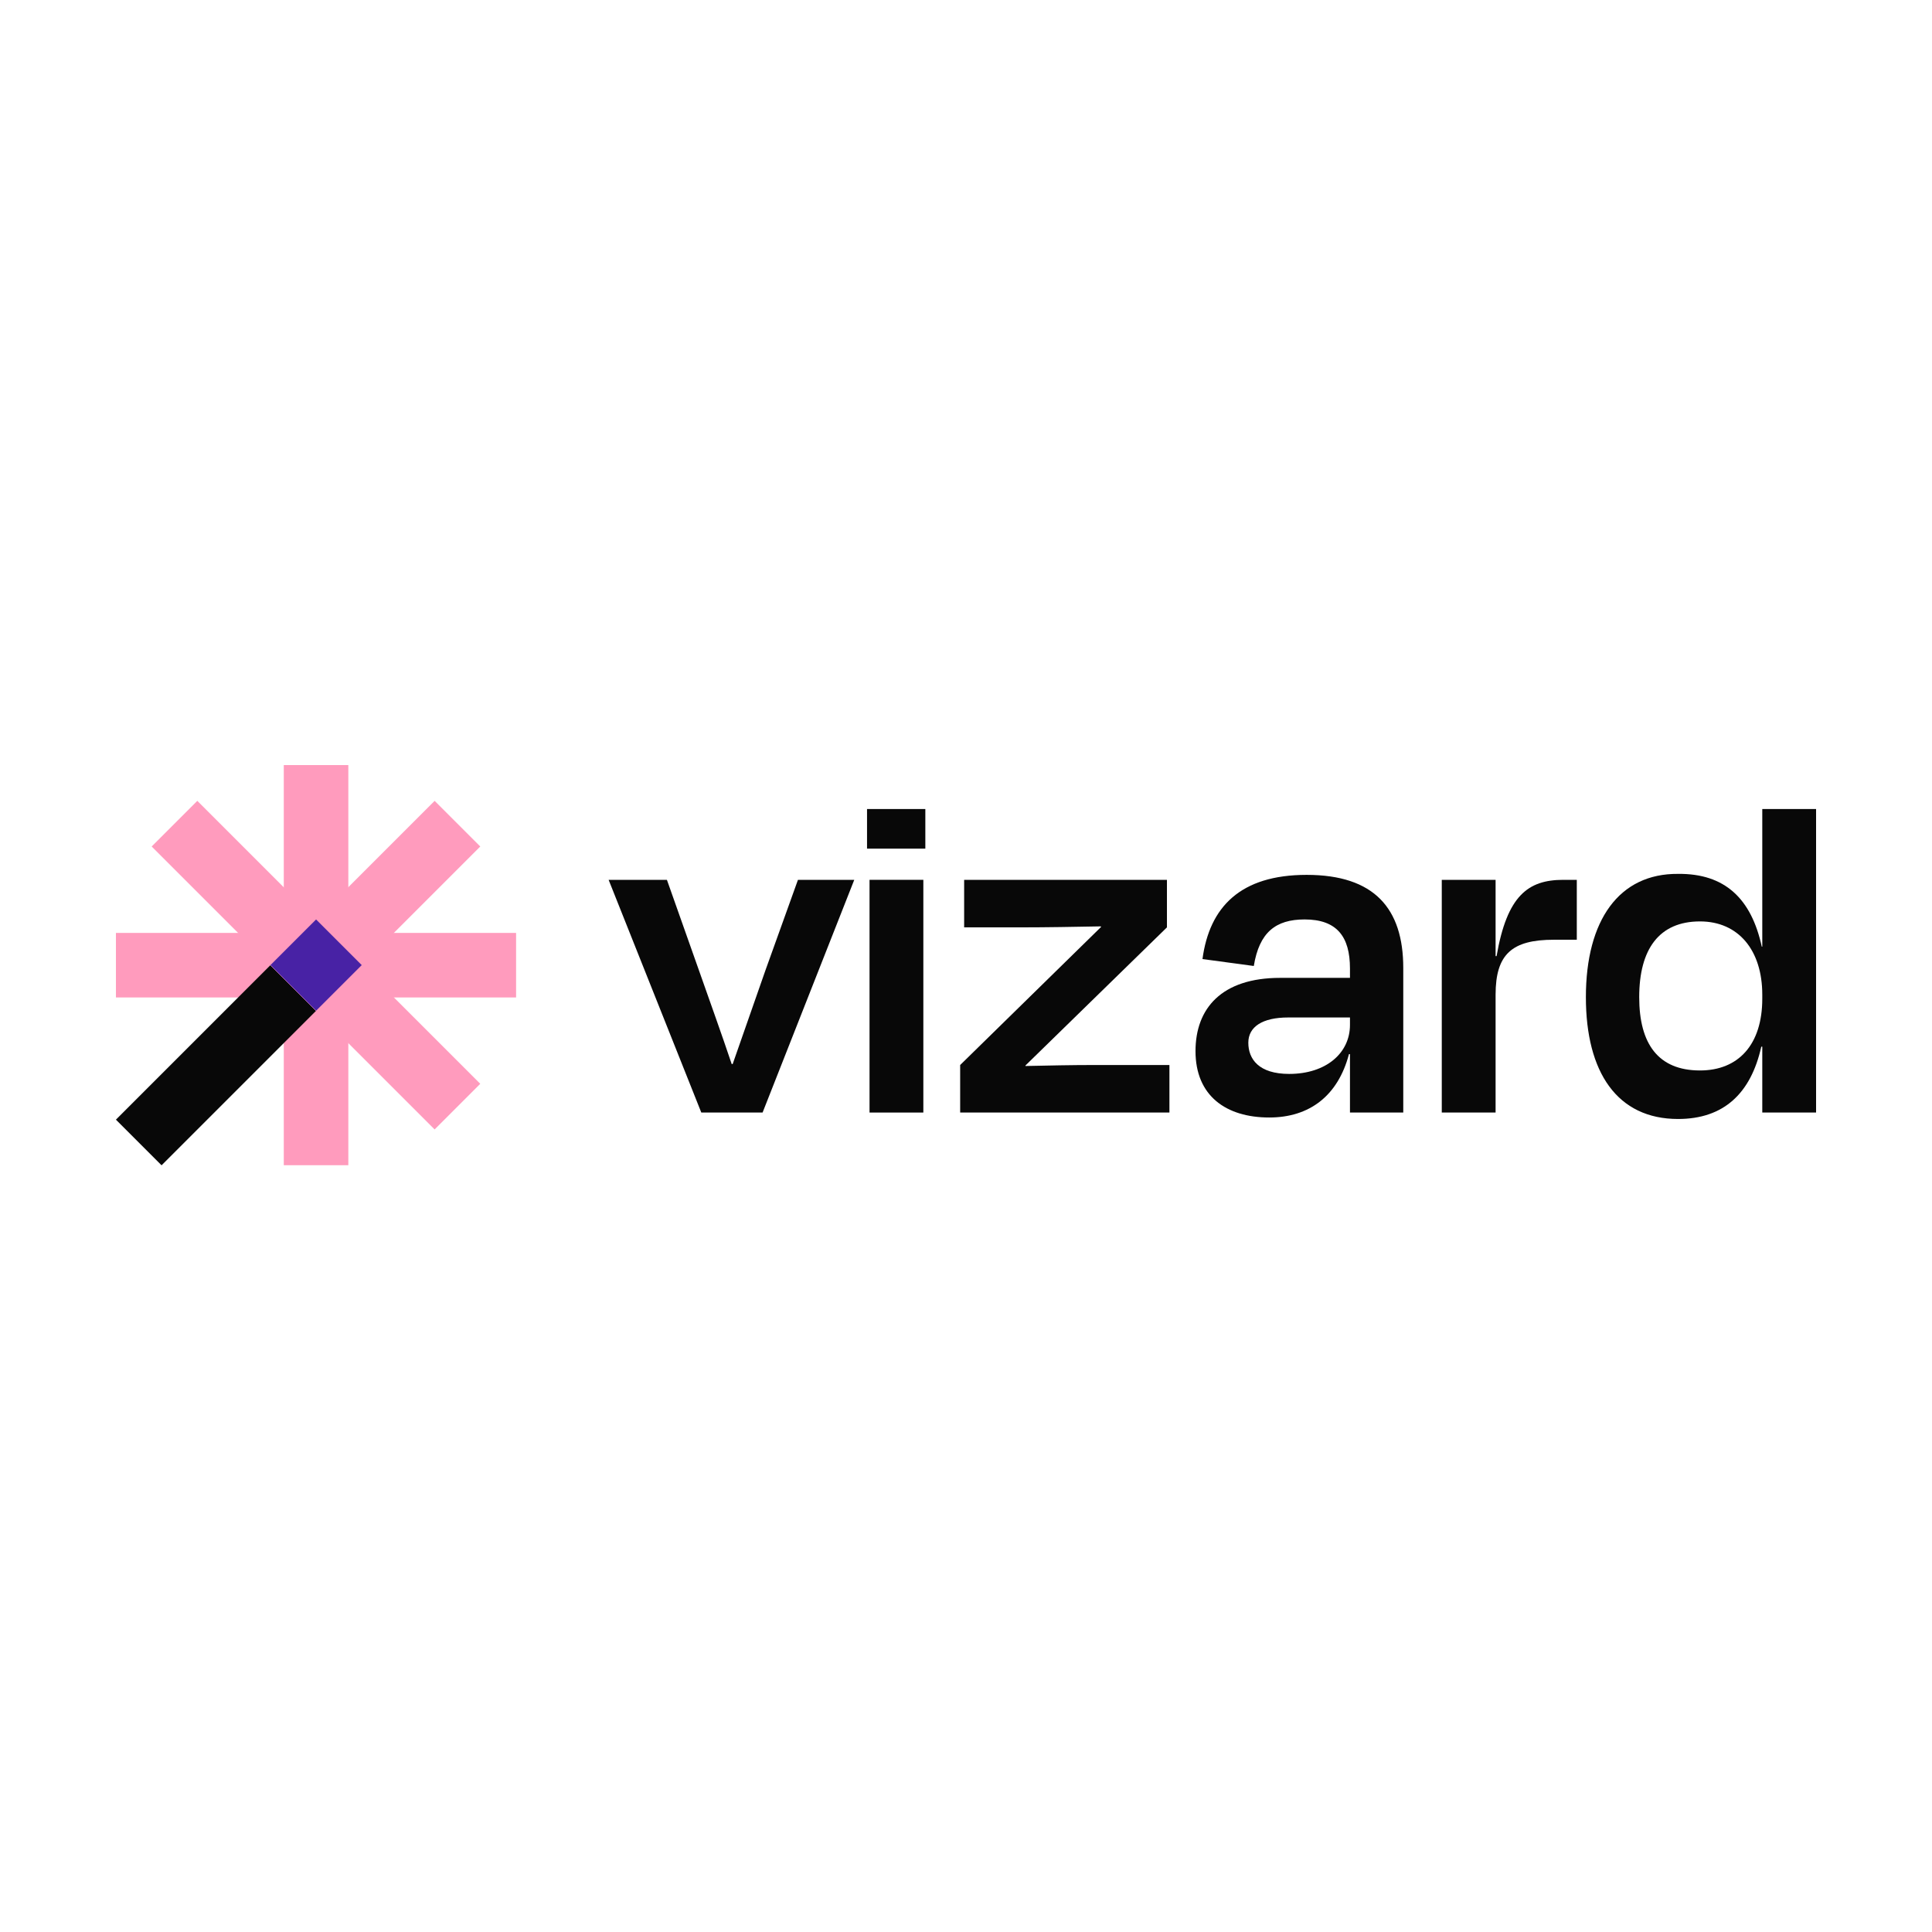
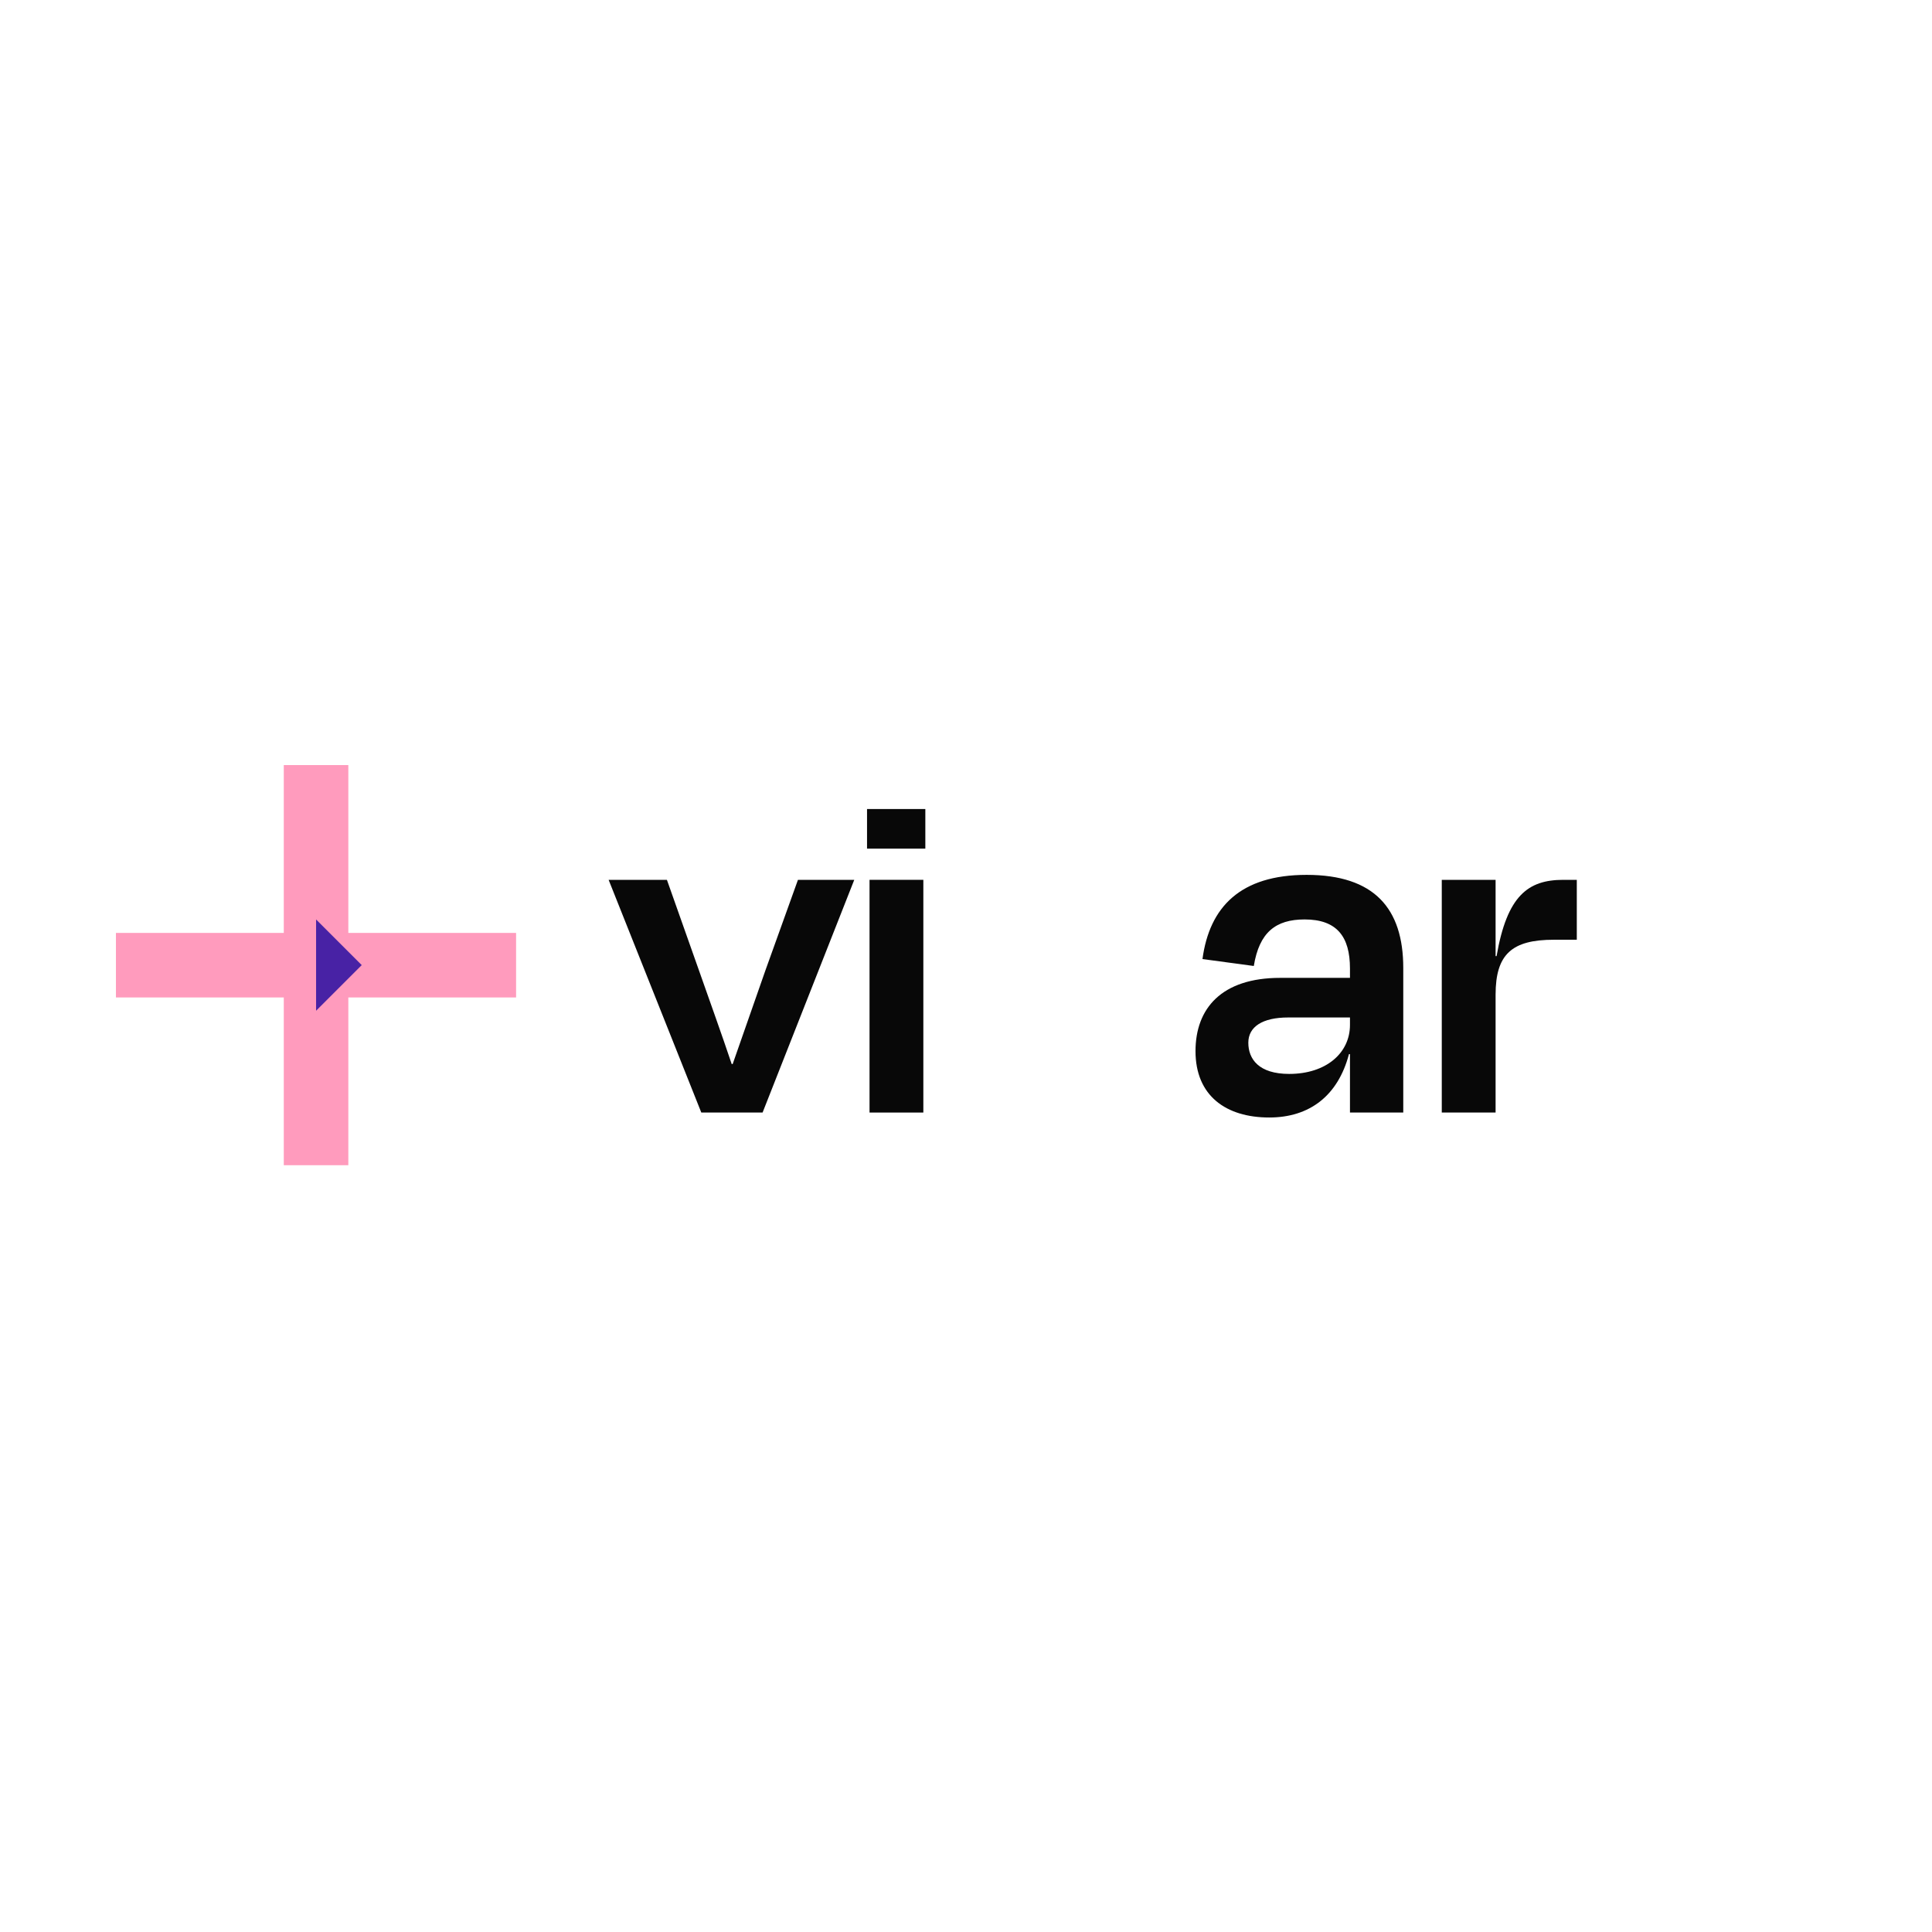
<svg xmlns="http://www.w3.org/2000/svg" width="250" height="250" viewBox="0 0 250 250" fill="none">
  <path d="M45.074 99H36.721V150.779H45.074V99Z" fill="#FF9BBD" />
  <path d="M66.782 129.071V120.719H15.002V129.071H66.782Z" fill="#FF9BBD" />
-   <path d="M40.892 130.804L34.986 124.897L15 144.883L20.906 150.789L40.892 130.804Z" fill="#080808" />
-   <path d="M62.148 109.537L56.242 103.631L34.986 124.887L40.892 130.793L62.148 109.537Z" fill="#FF9BBD" />
-   <path d="M56.239 146.148L62.145 140.242L25.532 103.628L19.626 109.535L56.239 146.148Z" fill="#FF9BBD" />
-   <path d="M40.902 118.978L34.996 124.884L40.902 130.79L46.809 124.884L40.902 118.978Z" fill="#4822A5" />
+   <path d="M40.902 118.978L40.902 130.79L46.809 124.884L40.902 118.978Z" fill="#4822A5" />
  <path d="M98.678 143.963H90.748L78.756 113.85H86.299L90.425 125.511C91.844 129.547 93.391 133.84 94.68 137.684H94.809C96.163 133.84 97.646 129.547 99.064 125.511L103.255 113.85H110.541L98.678 143.963Z" fill="#080808" />
  <path d="M119.738 109.813H112.194V104.687H119.738V109.813ZM119.48 143.963H112.517V113.849H119.48V143.963Z" fill="#080808" />
-   <path d="M141.459 137.812H151.323V143.963H124.245V137.812L142.49 119.936L142.426 119.872C139.073 119.936 135.398 120.001 132.11 120.001H124.76V113.85H151.001V120.001L132.69 137.877V137.941C135.592 137.877 138.751 137.812 141.459 137.812Z" fill="#080808" />
  <path d="M166.819 138.965C171.59 138.965 174.685 136.274 174.685 132.622V131.661H166.69C163.337 131.661 161.532 132.878 161.532 134.929C161.532 137.043 162.885 138.965 166.819 138.965ZM174.685 143.963V136.402H174.556C173.137 141.784 169.462 144.604 164.239 144.604C158.631 144.604 154.698 141.784 154.698 136.018C154.698 130.508 158.05 126.535 165.657 126.535H174.685V125.318C174.685 121.217 173.008 118.975 168.817 118.975C165.078 118.975 162.95 120.641 162.242 124.998L155.6 124.101C156.503 117.373 160.5 113.208 169.075 113.208C177.844 113.208 181.582 117.565 181.582 125.254V143.963H174.685Z" fill="#080808" />
  <path d="M193.529 143.963H186.565V113.85H193.529V123.717H193.658C195.011 115.9 197.719 113.85 202.296 113.85H204.037V121.602H201.072C195.655 121.602 193.529 123.46 193.529 128.714V143.963Z" fill="#080808" />
-   <path d="M219.978 138.517C224.943 138.517 228.038 135.185 228.038 129.226V128.714C228.038 122.947 224.943 119.231 219.978 119.231C214.691 119.231 212.113 122.819 212.113 129.034C212.113 135.057 214.562 138.517 219.978 138.517ZM228.038 143.963V135.441H227.909C226.555 141.528 223.009 144.796 217.142 144.796C209.276 144.796 205.213 138.773 205.213 129.034C205.213 119.039 209.534 113.016 217.142 113.08C223.202 113.016 226.619 116.284 227.973 122.499H228.038V104.687H235V143.963H228.038Z" fill="#080808" />
</svg>